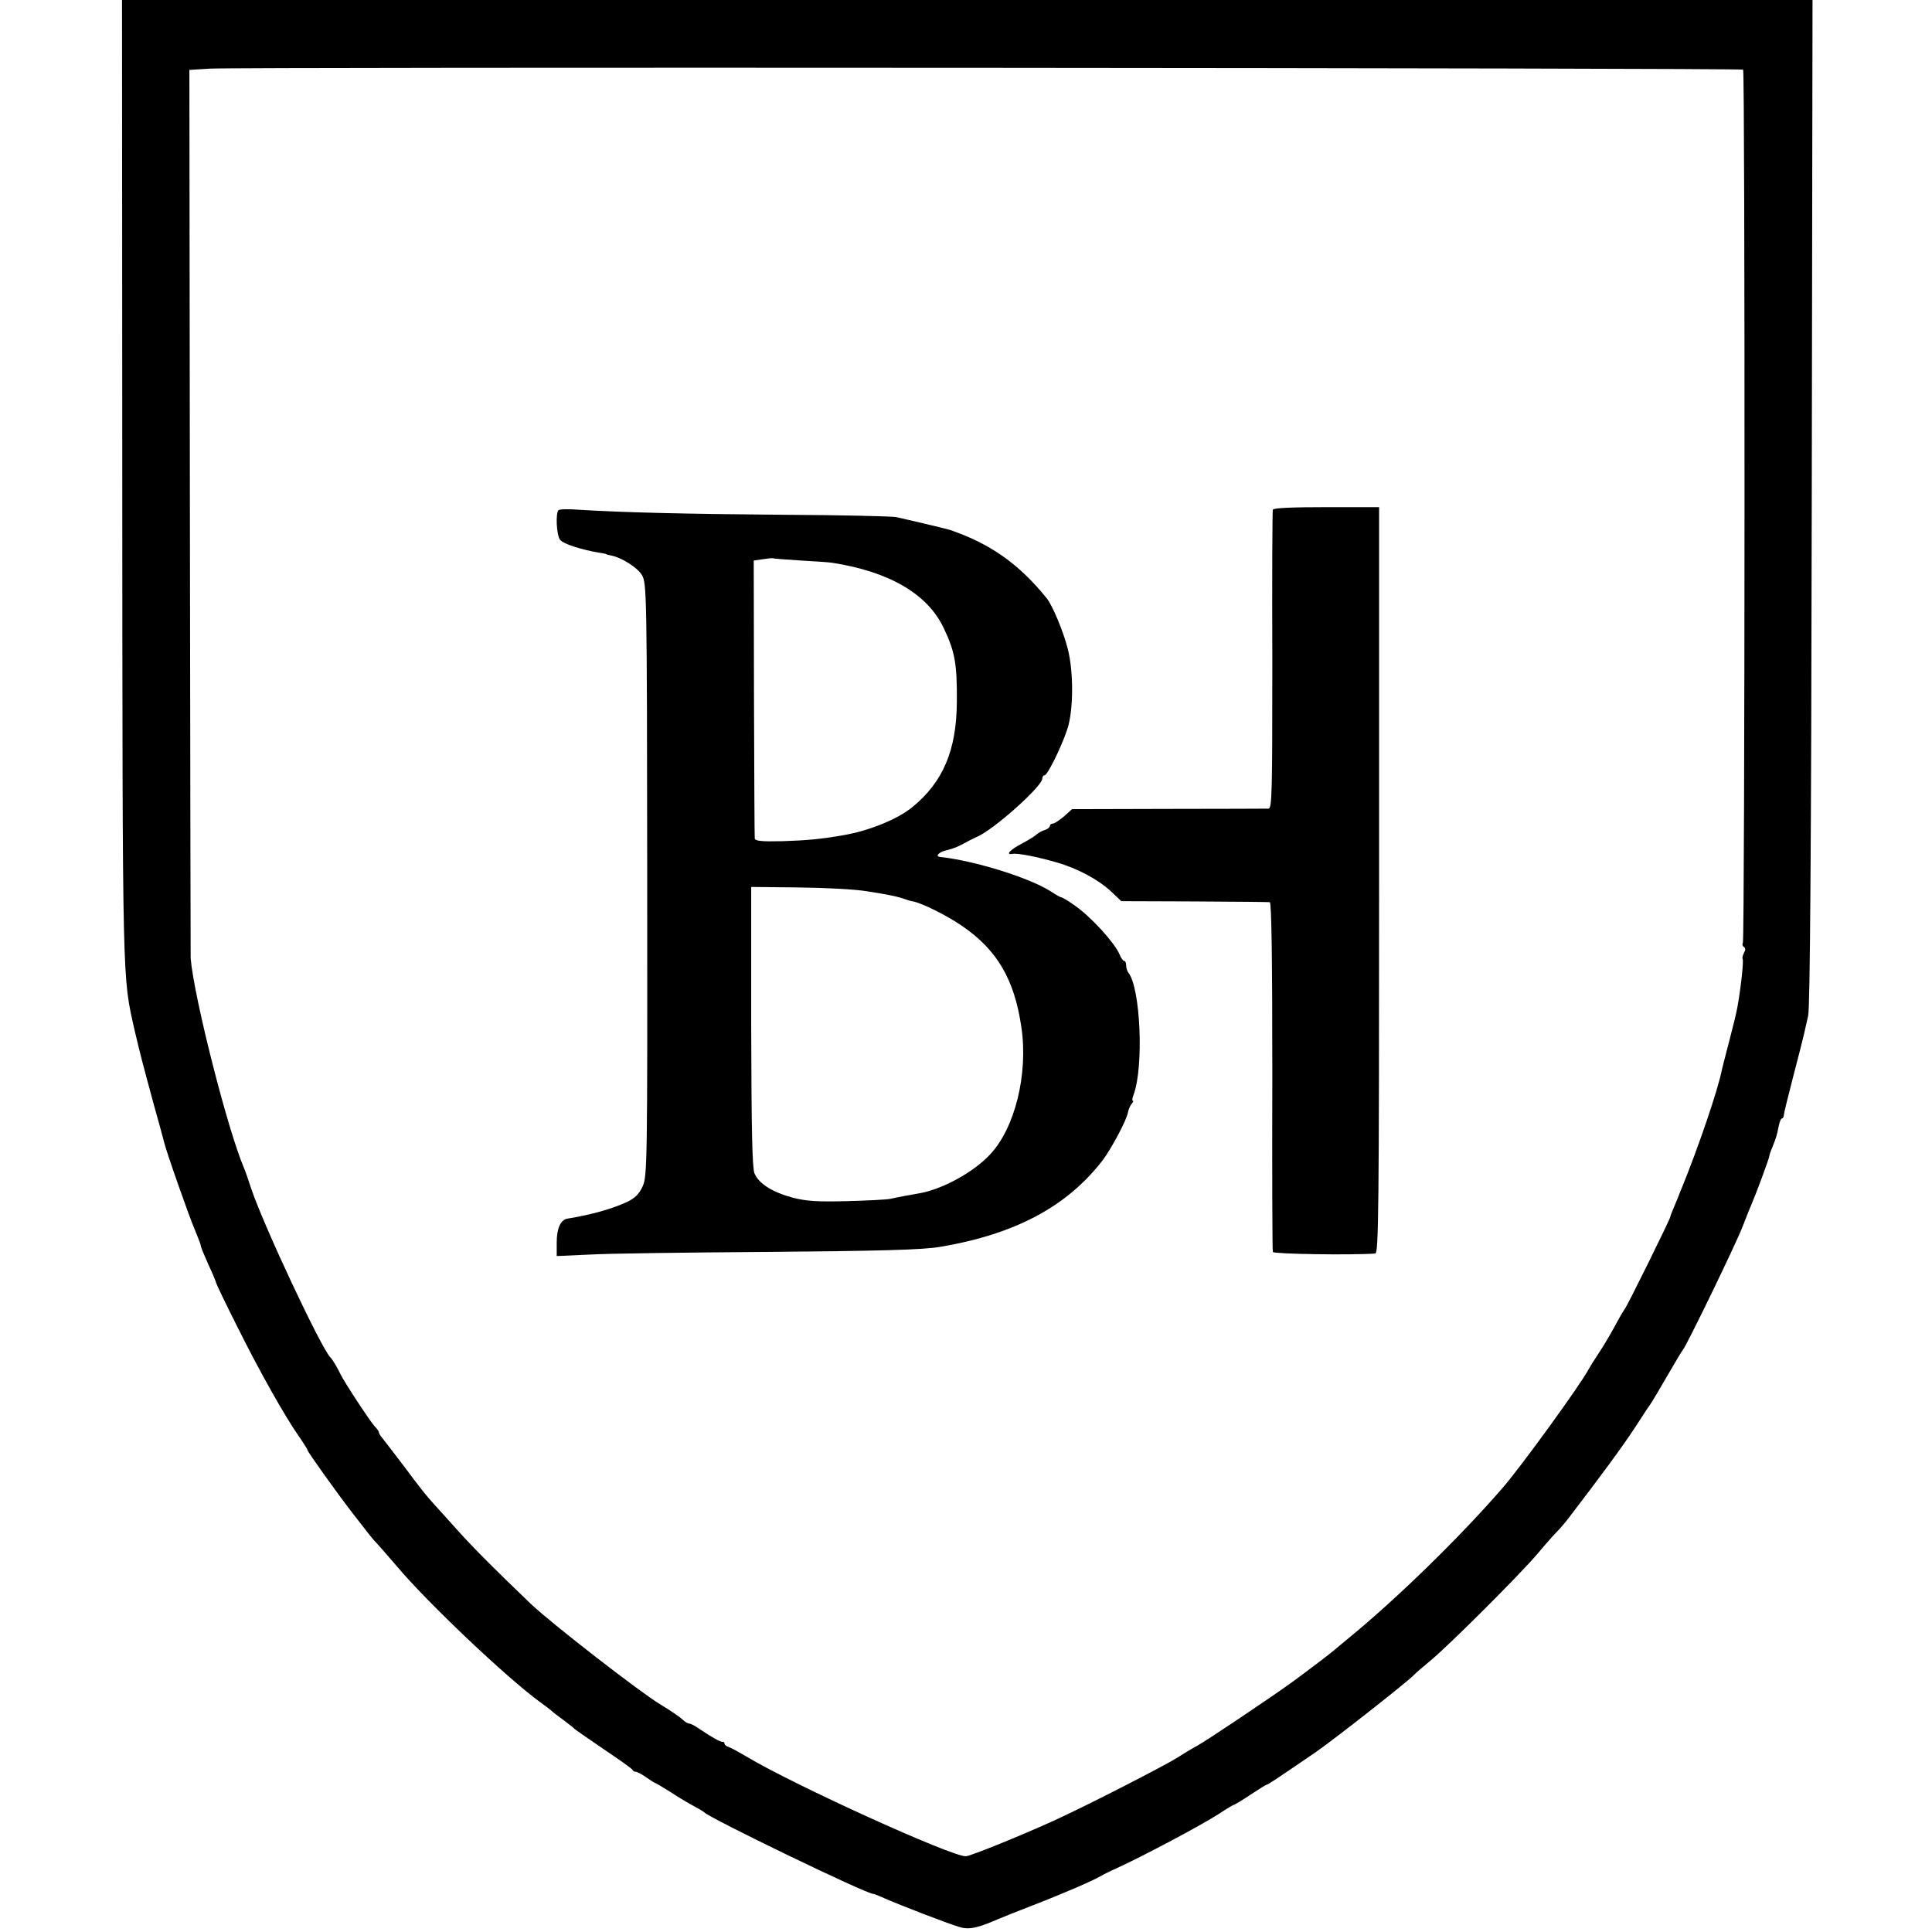
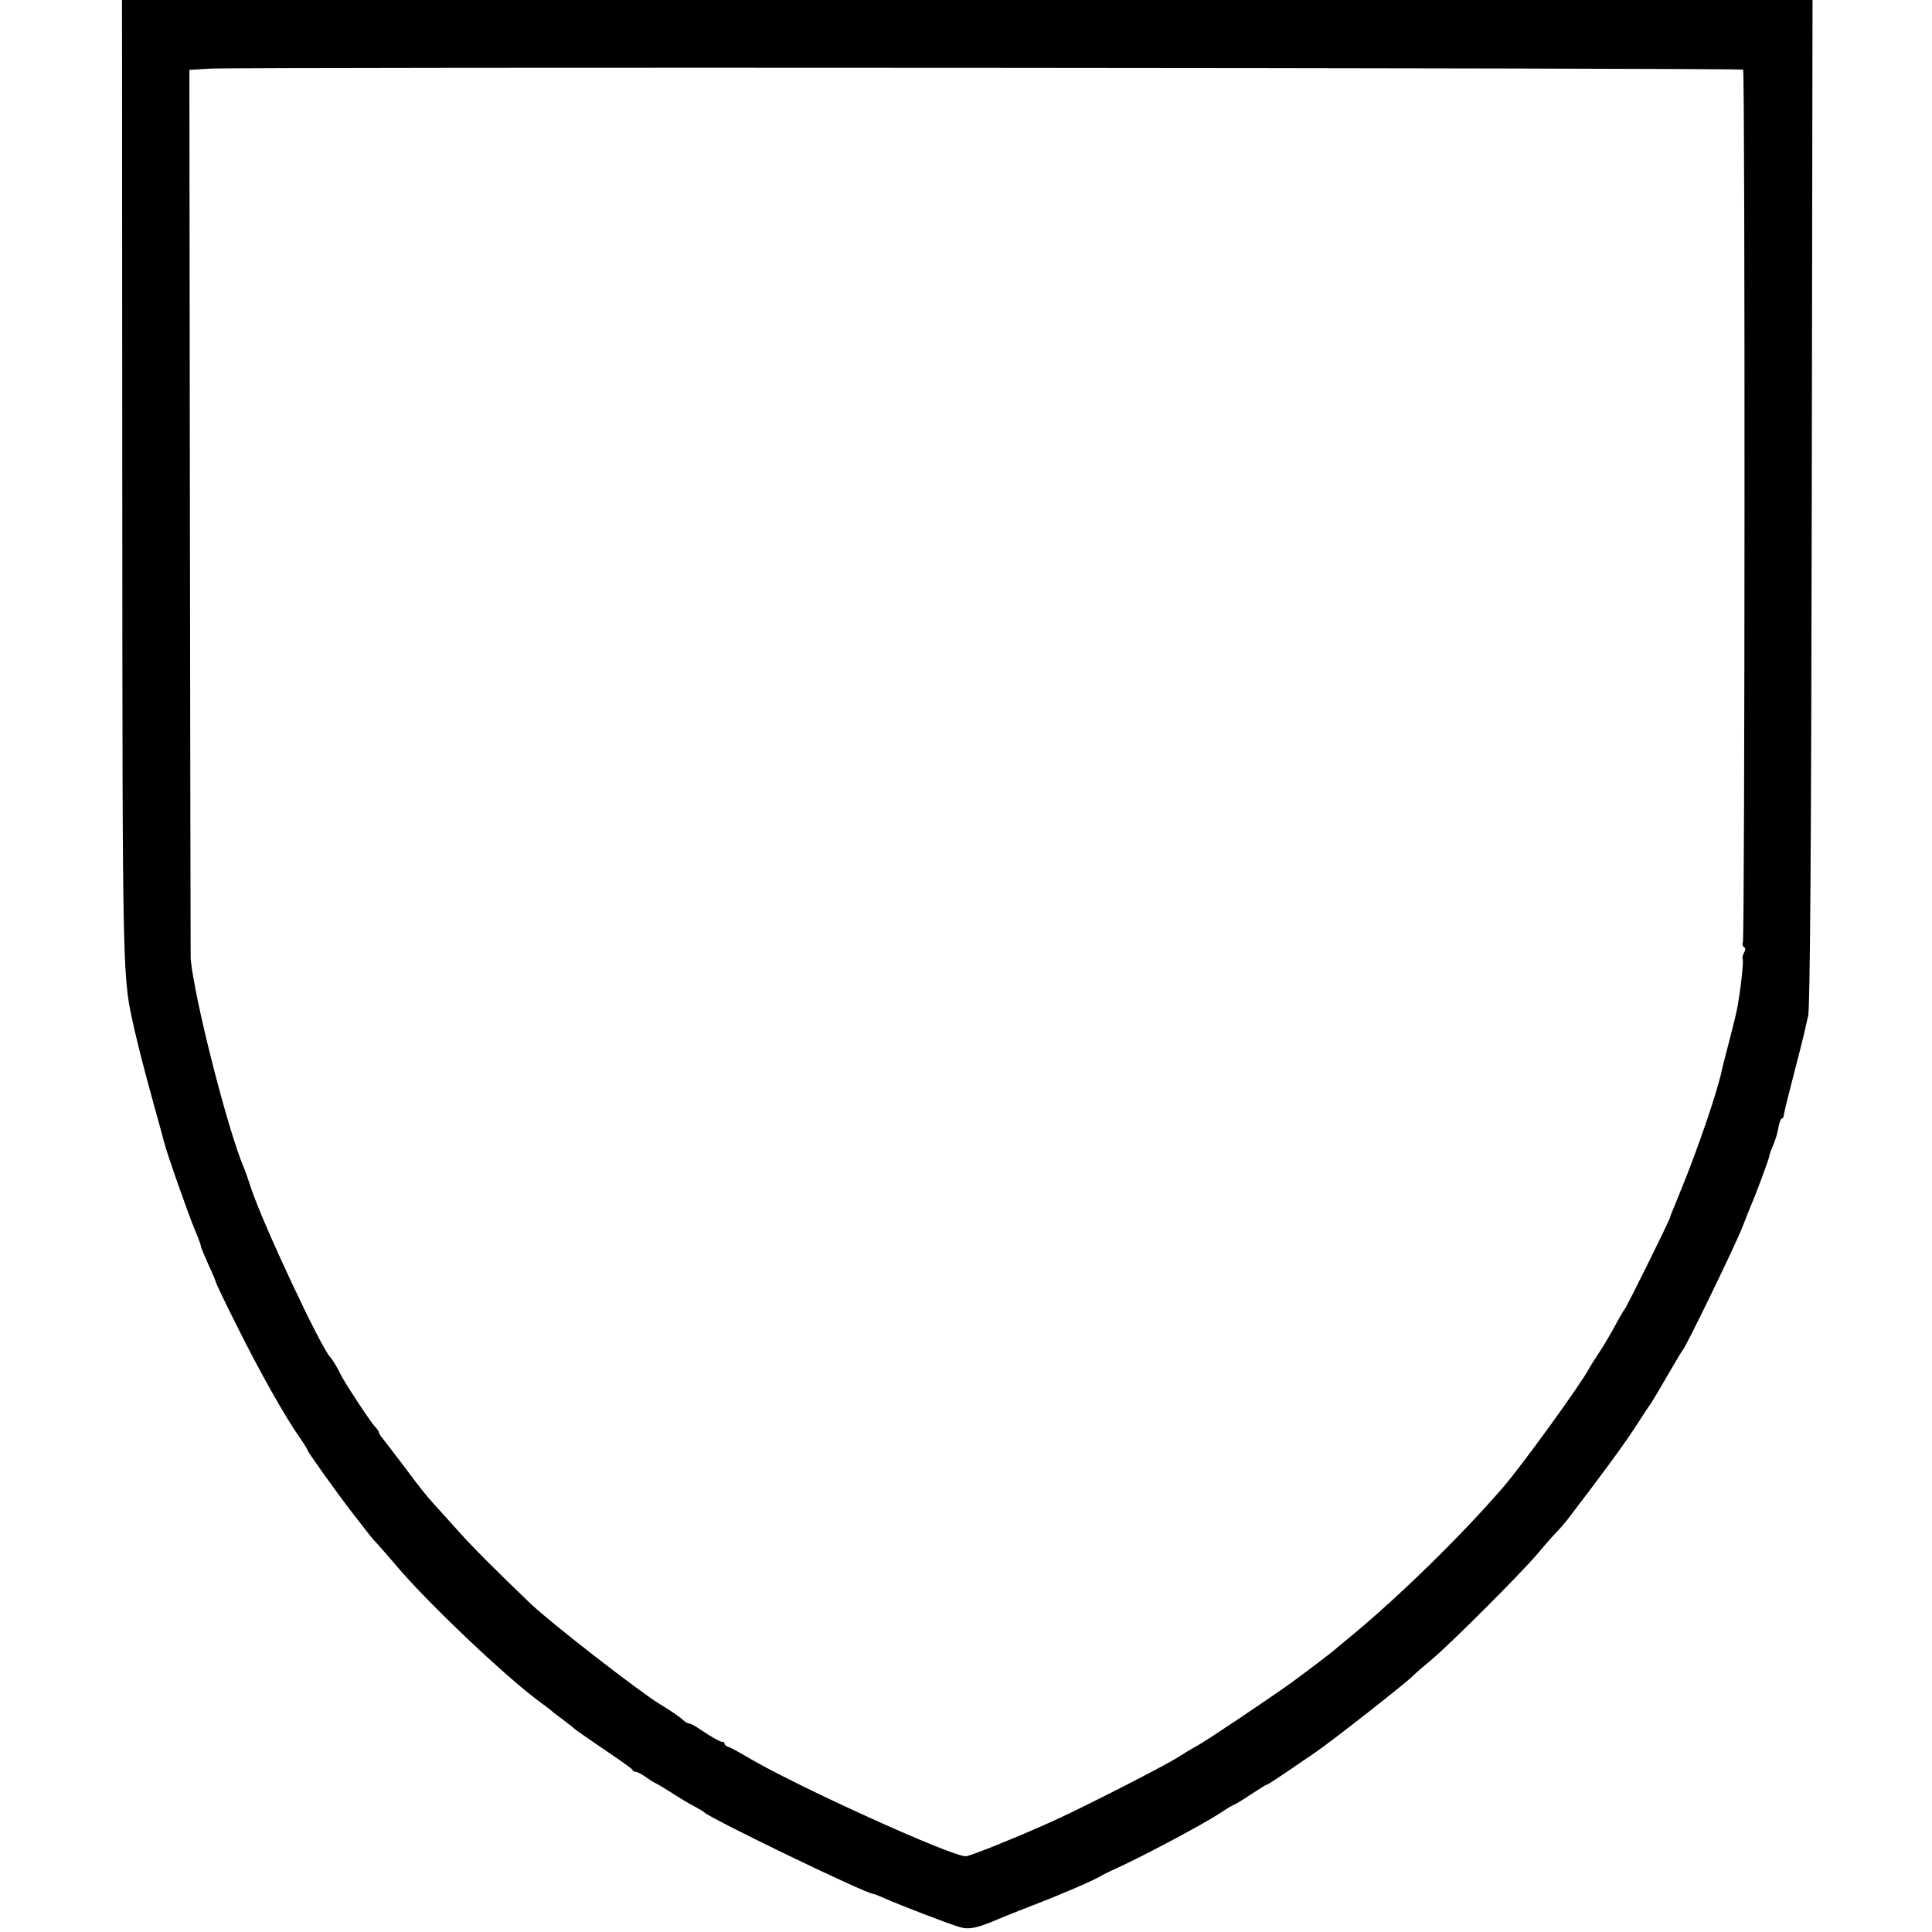
<svg xmlns="http://www.w3.org/2000/svg" height="760pt" preserveAspectRatio="xMidYMid meet" viewBox="0 0 760 760" width="760pt">
  <g transform="matrix(.1 0 0 -.1 0 760)">
    <path d="m481 5708c1-2018 0-1944 49-2163 24-101 26-109 75-290 20-71 38-137 40-146 8-36 100-298 122-348 12-29 23-57 23-62s14-38 30-74c17-36 30-68 30-71s37-81 83-172c88-177 189-356 244-434 18-26 33-50 33-53 0-6 114-166 179-250 69-89 74-96 96-119 11-12 45-51 75-86 120-143 431-438 565-536 22-16 42-31 45-34 3-4 23-19 45-35 22-17 42-32 45-36 3-3 55-39 115-80 61-41 112-77 113-81 2-5 8-8 14-8 5 0 24-10 41-22 18-13 34-23 37-23 3-1 30-17 60-36 30-20 71-44 90-54s37-21 40-24c19-22 637-321 665-321 3 0 24-8 48-19 57-25 243-97 290-111 38-12 71-5 152 30 11 5 73 30 138 55 122 47 241 99 267 115 8 5 36 19 61 30 109 50 333 169 406 216 28 19 54 34 56 34 3 0 33 18 66 40s62 40 65 40c4 0 29 16 191 127 66 45 350 268 385 302 8 9 40 36 70 61 72 60 351 338 420 420 30 36 64 74 75 85s29 32 40 46c137 179 218 289 267 364 32 50 62 95 66 100 4 6 32 53 62 105s57 97 60 100c12 11 210 419 235 485 15 39 31 79 36 90 15 34 69 179 69 187 0 4 5 19 12 35 15 37 18 47 25 83 3 16 9 30 12 30 4 0 8 6 8 13 0 6 17 75 37 152s39 151 42 165 11 48 17 75c7 35 12 631 14 2023l3 1972h-3325-3325zm6376 1618c8-7 7-3422-1-3434-3-6-2-13 4-17 7-4 7-12 0-24-5-10-7-20-5-23 5-4-7-116-20-187-3-19-17-77-31-130s-27-105-30-117c-15-79-94-310-159-469-5-11-9-22-10-25s-9-22-18-44c-9-21-17-41-17-44 0-8-172-356-179-362-3-3-19-30-35-60s-45-80-65-110-38-59-41-65c-27-54-268-387-340-469-168-194-416-435-600-586-30-25-57-47-60-50-7-7-113-88-174-132-85-61-329-225-366-245-19-10-55-32-80-48-53-33-343-182-480-245-122-56-331-141-350-142-52-4-683 283-865 393-27 16-58 33-67 36-10 3-18 9-18 14s-3 8-7 7c-8-2-41 17-95 53-15 11-32 19-37 19s-16 6-23 13c-12 12-53 40-90 62-80 48-429 319-509 395-133 127-229 223-287 288-37 41-78 87-92 102-37 41-49 56-123 155-38 50-75 98-83 108-8 9-14 20-14 24 0 3-7 13-16 22-17 18-121 176-135 206-10 22-31 57-39 65-36 35-264 521-312 665-11 33-23 69-28 80-64 148-197 672-210 825 0 8-2 798-3 1755l-2 1740 80 5c109 7 6025 3 6032-4z" />
-     <path d="m5007 5595c-2-5-3-272-2-592 0-516-1-583-15-584-8 0-186-1-394-1l-379-1-32-29c-18-15-38-28-44-28s-11-4-11-9-9-13-20-16-26-12-33-18c-7-7-34-23-60-37-44-23-63-44-34-39 19 4 95-11 172-33 84-24 166-68 218-117l38-36 287-1c158-1 292-2 297-3 7-1 10-228 10-683-1-376 0-687 2-693 3-8 309-13 403-6 13 1 15 170 15 1468v1468h-207c-132 0-209-3-211-10z" />
-     <path d="m2197 5593c-12-11-8-98 6-116 11-16 82-39 153-51 16-2 29-5 29-6s8-3 18-5c42-8 104-47 122-77 19-32 20-61 21-1198 1-1124 0-1166-18-1207-14-30-30-46-61-61-58-27-138-50-236-66-26-5-41-39-41-93v-54l133 6c72 4 369 8 658 10 485 4 650 8 722 21 292 50 494 158 634 339 35 46 96 161 100 189 2 11 8 25 14 33 6 7 9 13 5 13-3 0-2 10 3 23 41 108 28 423-21 482-4 5-8 17-8 27s-3 18-8 18c-4 0-13 12-19 28-22 48-115 149-178 192-24 17-46 30-50 30-3 0-23 11-44 25-84 53-300 120-433 134-21 2-4 20 24 26 30 7 51 16 88 37 8 4 24 12 35 17 66 29 255 198 255 228 0 7 4 13 9 13 11 0 64 106 89 180 25 73 26 227 2 319-18 70-60 169-82 197-110 136-223 216-383 270-9 3-117 29-210 50-16 3-215 8-442 9-383 3-635 9-809 20-39 3-74 2-77-2zm954-198c57-3 113-7 124-9 224-35 374-123 437-256 45-94 53-142 52-290-1-191-54-316-175-415-57-47-170-93-269-110-89-16-148-21-242-24-84-2-108 1-109 11-1 7-2 256-3 553l-1 540 35 5c19 3 37 5 41 4 3-2 52-5 110-9zm259-1301c85-13 122-21 150-31 8-3 23-8 32-9 36-7 134-56 192-96 138-94 207-211 234-400 27-184-26-397-124-500-65-70-189-137-277-152-40-7-79-14-115-22-15-3-92-7-172-9-117-3-158 0-213 14-80 22-132 55-149 95-9 22-12 170-13 578v549l185-2c102-1 223-7 270-15z" />
  </g>
</svg>